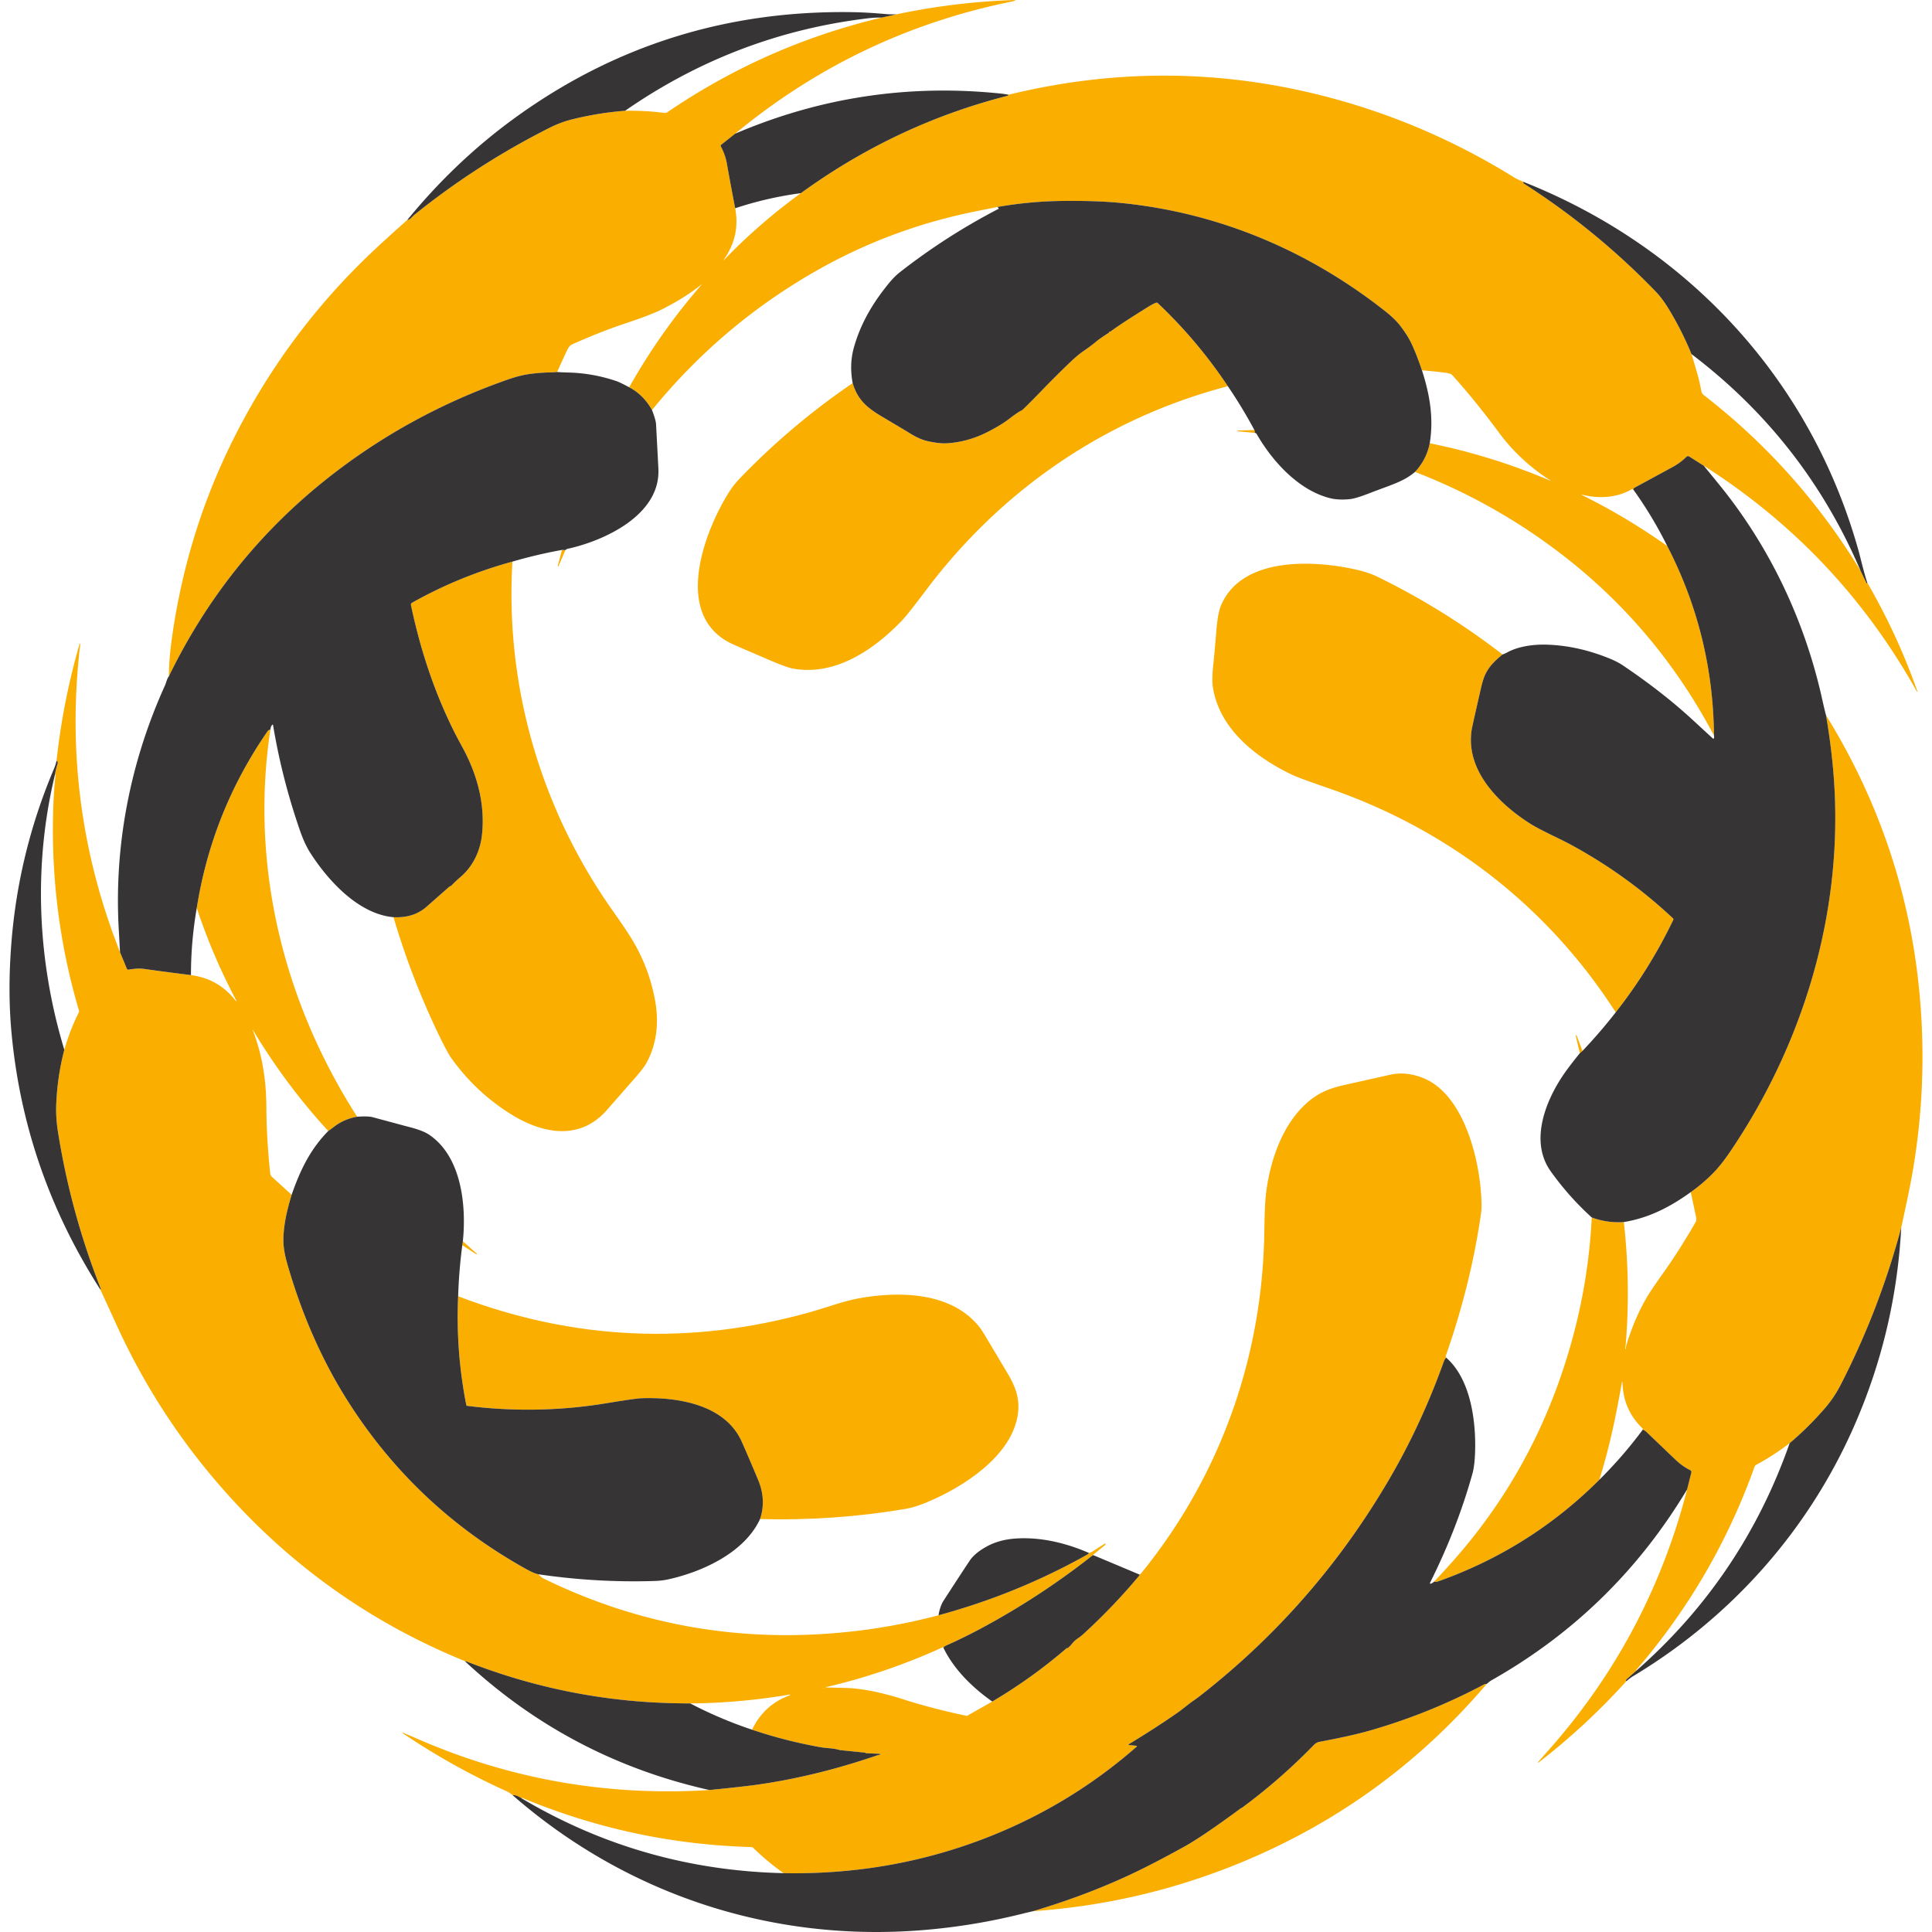
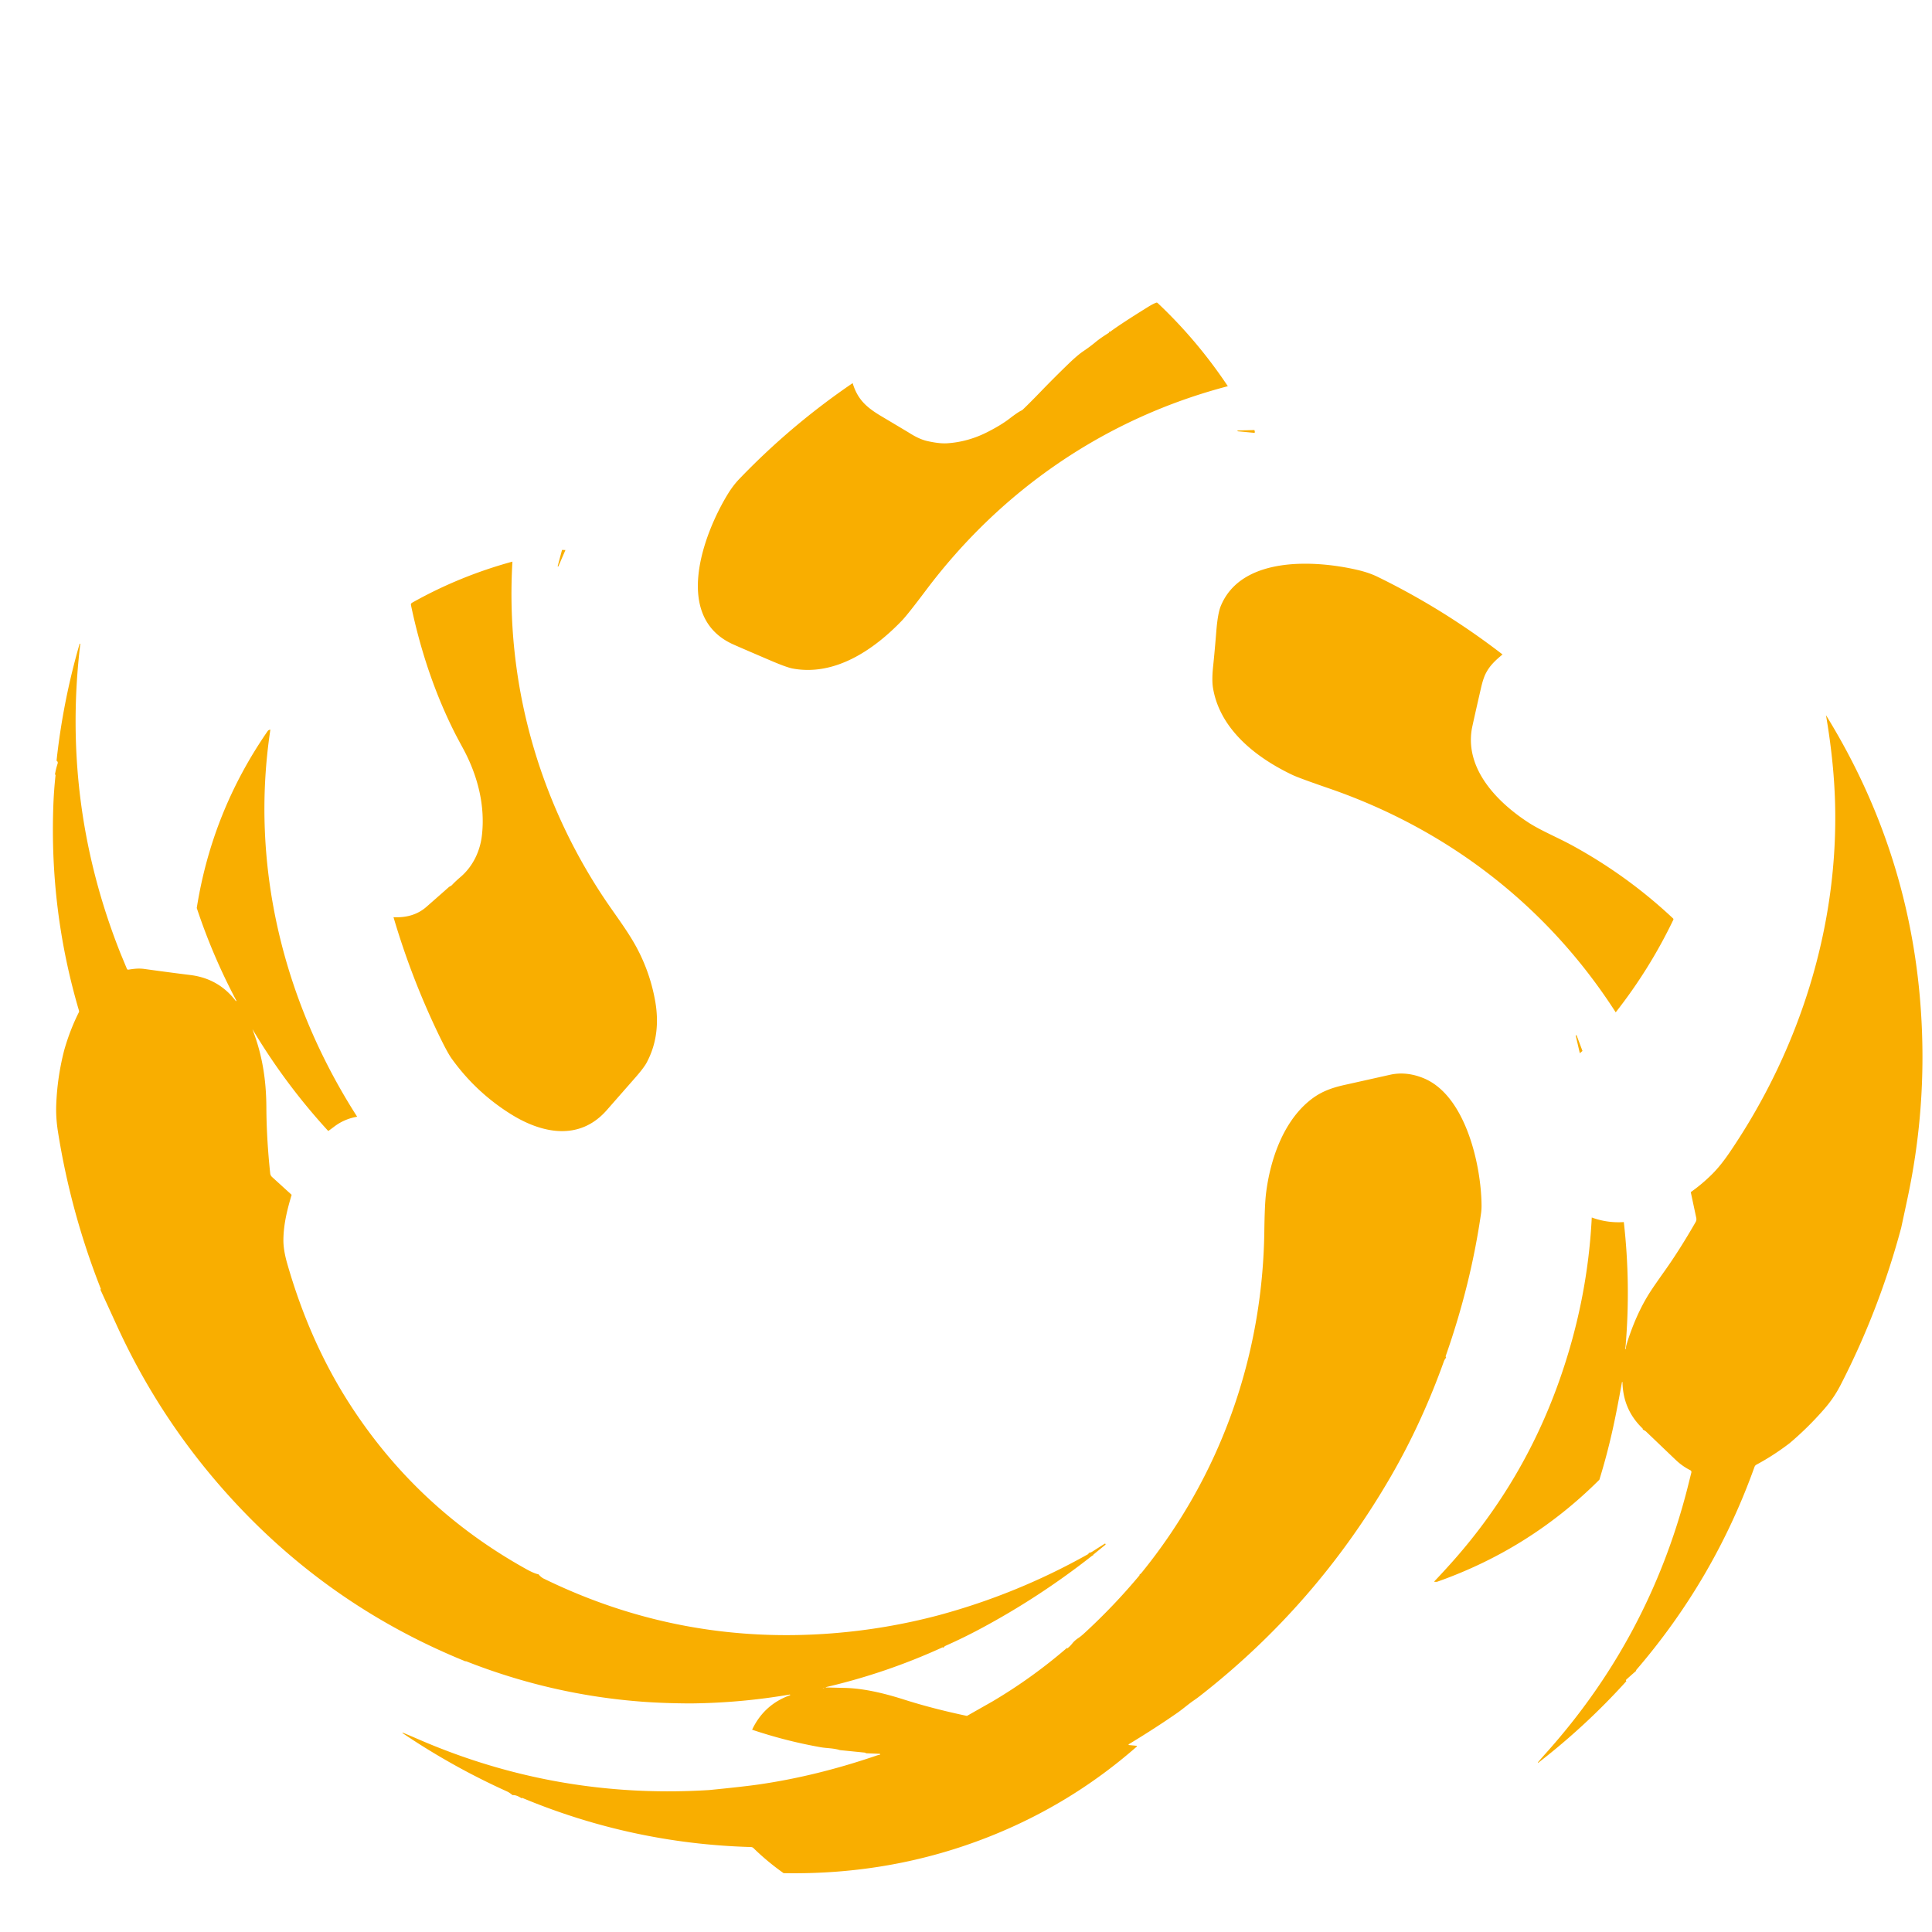
<svg xmlns="http://www.w3.org/2000/svg" xml:space="preserve" width="1138.018" height="1138.02" style="shape-rendering:geometricPrecision;text-rendering:geometricPrecision;image-rendering:optimizeQuality;fill-rule:evenodd;clip-rule:evenodd" viewBox="-32.035 0 6503.17 6503.17">
  <defs>
    <style>.b{stroke:#fcd780;stroke-width:0;stroke-miterlimit:22.926}.c{fill:none}.d,.a{fill:#373435;fill-rule:nonzero}.a{fill:#f9ae00}</style>
  </defs>
  <g id="Camada_x0020_1">
    <g id="_2391029201456">
-       <path d="m2442.45 450.07-47.14 37.37c-1.59 1.33-2.01 3.53-1.05 5.32 10.08 19.25 16.65 36.74 20.77 59.94 8.72 49.07 17.92 98.52 27.6 148.35M2663.77 650.19c212.42-154.14 443.56-263.19 693.39-327.15 3.43-.88 5.24-2.25 5.43-4.11M5095.96 612.19c-.92.84-.99 2.11-.23 3.83.37.84.96 1.51 1.71 1.98 162.03 103.79 309.9 224.9 443.62 363.35 14.74 15.32 29.31 34.82 43.71 58.52 29.94 49.22 55.53 99.87 76.75 151.95M6230.68 1921.26l19.89 41.37c.19.37.56.6.97.6.41 0 .79-.23.97-.6.19-.42.4-.94.63-1.54M5702.78 1567.53l-48.69-30.86c-3.17-1.95-7.19-1.47-9.75 1.13-12.13 12.2-26.16 22.82-42.08 31.85-7.81 4.42-52.29 28.59-133.43 72.52-.99.53-2.17 2.27-3.54 5.2M5579.92 1837.83c102.67 198.86 155.13 411.5 157.38 637.91M4730.98 1588.45c25.52-27.16 42.04-59.32 49.55-96.46M4754.24 1246.38c-12.15-36.08-23.89-66.08-35.2-90-8.68-18.36-21.32-38.35-37.89-59.95-11.96-15.51-28.92-31.91-50.86-49.2-258.47-203.72-558.93-330.64-886.37-363.78-62.8-6.34-129.32-7.66-194.01-7.14-75.51.57-150.37 7.37-224.58 20.4M2162.61 1380.16c-19.2-34.13-44.8-59.68-76.8-76.63M1843.17 1252.21c-8.3.76-16.53 1.22-24.69 1.37-24 .46-47.68 2.38-71.03 5.77-20.57 3.01-43.51 8.91-68.8 17.71-227.89 79.55-433.98 193.19-618.25 340.92-222.71 178.56-397.42 398.13-524.13 658.71M1338.7 740.59c4.23-.27 8.5-2.5 12.8-6.69 6.63-6.51 10.17-9.96 10.63-10.34 141.19-113.76 293.04-211.53 455.56-293.32 27.94-14.06 53.09-23.03 82.06-30 57.64-13.87 115.07-22.99 172.29-27.37M2935.38 59.26l50.46-11.03M4190.05 1456.96c2.17-.23 2.27-3.35.29-9.37M4100.9 1299.98c-68.42-102.63-147.13-195.93-236.12-279.89-1.52-1.4-3.6-1.81-5.45-1.11-7.07 2.65-16.06 7.34-26.95 14.09-60.95 37.83-103.58 65.77-127.89 83.83-.13.1-.29.15-.45.15-.19 0-.38-.08-.52-.21-.46-.38-.84-.76-1.15-1.14a.09.09 0 0 0-.06-.06c-.08-.05-.2.01-.26.12l-.03.06c-.38 2.48-1.33 4.19-2.86 5.14-18.82 11.81-33.14 21.83-42.97 30.06-12.23 10.21-26.23 20.65-42 31.31-13.03 8.8-29.87 23.18-50.52 43.14-31.54 30.44-62.04 60.93-91.49 91.49-26.67 27.62-47.24 48.27-61.72 61.94-1.45 1.32-2.9 2.27-4.46 2.96-7.58 3.44-21.18 12.7-40.8 27.78-17.87 13.79-41.83 28.4-71.89 43.83-44.27 22.74-90.13 35.62-137.6 38.63-17.41 1.11-39.77-1.45-67.09-7.66-18.13-4.15-38.54-13.51-61.2-28.06-2.29-1.45-33.31-19.96-93.09-55.55-50.92-30.29-80-57.2-96.29-111.26M1871.23 1851.49l-11.49-.46M1692.82 1890.4c-119.47 32.73-232.16 78.92-338.07 138.57a7.2 7.2 0 0 0-3.48 7.66c33.03 157.57 82.33 301.25 147.89 431.04 4.72 9.37 13.81 26.46 27.26 51.26 49.14 90.75 75.43 192.24 63.6 293.61-6.29 54.12-31.2 105.15-73.15 140.52-9.79 8.3-19.03 17.01-27.71 26.12-1.13 1.21-2.61 2.33-4.26 3.17-3.1 1.58-4.98 2.65-5.63 3.22-11.43 10.21-36.74 32.52-75.94 66.92-29.03 25.45-65.96 37.05-110.8 34.8M878.06 2455.96c-4.23.57-7.3 2.25-9.2 5.03-124.8 180.54-204.33 378.98-238.58 595.33M610.73 3282.22c-51.85-6.44-103.79-13.3-155.83-20.57-20.57-2.86-36.06-.68-54.69 2.23-2.23.32-4.34-.88-5.16-2.91l-23.07-55.72M6114.34 2407.28c17.6 102.67 27.75 199.91 30.46 291.72 12.34 418.53-118.75 832.66-354.18 1179.18-20.57 30.29-40.29 54.82-59.14 73.6-22.59 22.55-46.69 42.86-72.29 60.92M5433.8 4113.5c-36.88 2.51-72.84-2.61-107.89-15.37M5285.68 3545.2l8.92-7.72M5406.48 3407.54c76.15-96.99 140.79-200.81 193.89-311.44a4.054 4.054 0 0 0-.91-4.68c-101.68-95.55-214.47-177.24-338.36-245.09-49.43-27.09-106.8-50.63-147.95-77.32-103.78-67.37-213.38-178.29-191.27-313.84 1.3-7.89 11.68-54.33 31.14-139.32 4.8-20.92 10.04-37.03 15.71-48.34 13.77-27.37 32.69-44.46 56.74-64.57M1170.18 3758.92c-28.88 4.99-54.61 16.09-77.2 33.31a994.17 994.17 0 0 1-20.06 14.8M949.6 4021.78c-14.63 48.97-27.14 98.58-27.71 150.92-.27 22.78 3.96 49.41 12.69 79.89 49.56 173.49 118.52 329.42 206.86 467.79 151.05 236.62 350.2 423.63 597.45 561.05 18.59 10.32 32.48 16.21 41.66 17.66M3127.04 5437.03c176.39-47.66 343.97-116.1 502.76-205.32 1.08-.63 1.92-1.6 2.4-2.75l.74-1.88M3648.37 5234.79c-2.17.65-4.04 1.6-5.6 2.86-118.33 93.03-243.89 174.98-376.7 245.84a1782.02 1782.02 0 0 1-114.29 55.83c-4.72 2.1-7.35 4.74-7.89 7.94M3308.02 5727.38c88.84-52.46 172.5-112.52 250.98-180.18.05-.05.1-.09.16-.12.3-.17.65-.14.77.08.03.04.04.1.05.15.04.19-.02.68-.17 1.48v.02c0 .06.05.11.11.11.02 0 .04 0 .06-.02 6.13-4.49 11.98-10.25 17.54-17.26 5.22-6.59 11.87-12.53 19.94-17.83 5.79-3.77 12.7-9.37 20.74-16.8 66.14-60.8 127.7-125.36 184.69-193.66.43-.52.68-1.12.75-1.76.07-.77.07-1.29-.01-1.56M4835.72 4569.8c-3.58 4.19-6.17 8.55-7.77 13.09-49.3 137.53-108.65 266.31-178.06 386.36-167.24 289.08-381.57 535.56-642.99 739.45-6.48 5.07-13.7 10.32-21.66 15.77-18.11 12.46-35.31 27.77-53.43 40.4-48.84 34.06-103.58 69.45-164.23 106.18-.49.25-.79.76-.79 1.31 0 .8.63 1.45 1.42 1.48l25.26 2.57c.78.08 1.38.75 1.38 1.53 0 .44-.19.86-.52 1.15-147.05 129-311.99 229.8-494.82 302.41-218.83 86.9-450.13 128.1-693.91 123.61M1723.74 6053.16c-11.96-7.96-22.11-11.51-30.46-10.63M2355.87 6025.28c77.6-7.7 132.61-13.89 165.03-18.57 129.72-18.67 262.2-51.12 397.44-97.37 3.81-1.3 7.35-2.19 10.63-2.68a1.67 1.67 0 0 0 1.55-1.66c0-.92-.74-1.66-1.66-1.66h-.11l-44.97-1.83c-.79-.05-1.52-.35-2.07-.87-.03.01-.48-.33-1.36-1.02a.608.608 0 0 0-.34-.17l-83.89-8.4c-.55-.09-1.28-.23-2-.44-21.2-6.52-43.66-5.84-63.54-9.33-78.25-13.87-155.26-33.54-231.04-59.03M2291.3 5733.78c-57.91-.23-111.24-2.13-160.01-5.71-204.01-15.12-402.07-60.5-594.19-136.12-.53-.16-1.76-.22-3.3-.1-.7.03-1.2-.21-1.5-.7M305.7 4340.65c.27-.34.67-.61 1.2-.8.48-.16.74-.66.59-1.11 0-.01-.01-.02-.01-.03-67.47-171.13-115.61-347.47-144.41-529-4.99-31.5-6.95-61.64-5.89-90.4 2.36-63.13 11.45-125.03 27.26-185.72M152.6 2608.82a264.27 264.27 0 0 1 9.2-38.29c1.41-4.27.23-7.58-3.54-9.94M6367.54 4132.3c-49.22 183.89-116.82 359.61-202.81 527.16-16.8 32.8-34.23 58.06-57.2 84.35-36.04 41.3-74.52 79.24-115.43 113.83M5475.92 5623.61c-11.13 9.68-22.23 19.51-33.31 29.49-1.94 1.71-2.06 3.68-.34 5.89M5646.89 5013.3l14.23-56.74c.82-3-.62-6.25-3.45-7.67-17.39-8.71-33.42-19.97-48.09-33.76-5.11-4.8-38.71-36.92-100.8-96.35-1.87-1.79-5.51-4.08-10.92-6.86M5351.51 4980.84c-155.47 155.21-337.17 269.55-545.1 343.04-2.25.8-6.06.84-11.43.11M4972.42 5668.06c-3.89 0-7.18.72-9.89 2.17-120.58 64.15-246.66 115.28-378.24 153.38-56.86 16.51-119.78 28.97-174.98 39.49-7.26 1.46-13.54 4.94-18.35 10.01-75.7 77.86-156.59 148.56-242.69 212.11-.27.23-.73.36-1.37.4-.51.05-.97.23-1.34.53-86.81 63.91-149.72 106.69-188.73 128.33-72.42 40.19-134.84 72.5-187.26 96.92-99.62 46.44-207.74 87.03-324.35 121.78M1525.96 4178.13l-1.88 13.14M1510.13 4363.28c-5.52 123.13 3.58 245.06 27.31 365.78.38 1.7 1.75 2.95 3.41 3.14 157.16 19.54 312.71 16.67 466.66-8.63 66.29-10.9 106.1-16.59 119.43-17.09 121.32-4.23 281.55 20.51 337.73 146.23 14.59 32.61 32.9 75.3 54.92 128.06 18.93 45.26 21.14 89.39 6.63 132.4" class="b c" vector-effect="non-scaling-stroke" />
+       <path d="m2442.45 450.07-47.14 37.37c-1.59 1.33-2.01 3.53-1.05 5.32 10.08 19.25 16.65 36.74 20.77 59.94 8.72 49.07 17.92 98.52 27.6 148.35M2663.77 650.19c212.42-154.14 443.56-263.19 693.39-327.15 3.43-.88 5.24-2.25 5.43-4.11M5095.96 612.19c-.92.84-.99 2.11-.23 3.83.37.84.96 1.51 1.71 1.98 162.03 103.79 309.9 224.9 443.62 363.35 14.74 15.32 29.31 34.82 43.71 58.52 29.94 49.22 55.53 99.87 76.75 151.95M6230.68 1921.26l19.89 41.37c.19.37.56.6.97.6.41 0 .79-.23.97-.6.19-.42.4-.94.63-1.54M5702.78 1567.53l-48.69-30.86c-3.17-1.95-7.19-1.47-9.75 1.13-12.13 12.2-26.16 22.82-42.08 31.85-7.81 4.42-52.29 28.59-133.43 72.52-.99.53-2.17 2.27-3.54 5.2M5579.92 1837.83c102.67 198.86 155.13 411.5 157.38 637.91M4730.98 1588.45c25.52-27.16 42.04-59.32 49.55-96.46M4754.24 1246.38c-12.15-36.08-23.89-66.08-35.2-90-8.68-18.36-21.32-38.35-37.89-59.95-11.96-15.51-28.92-31.91-50.86-49.2-258.47-203.72-558.93-330.64-886.37-363.78-62.8-6.34-129.32-7.66-194.01-7.14-75.51.57-150.37 7.37-224.58 20.4M2162.61 1380.16c-19.2-34.13-44.8-59.68-76.8-76.63M1843.17 1252.21c-8.3.76-16.53 1.22-24.69 1.37-24 .46-47.68 2.38-71.03 5.77-20.57 3.01-43.51 8.91-68.8 17.71-227.89 79.55-433.98 193.19-618.25 340.92-222.71 178.56-397.42 398.13-524.13 658.71M1338.7 740.59c4.23-.27 8.5-2.5 12.8-6.69 6.63-6.51 10.17-9.96 10.63-10.34 141.19-113.76 293.04-211.53 455.56-293.32 27.94-14.06 53.09-23.03 82.06-30 57.64-13.87 115.07-22.99 172.29-27.37M2935.38 59.26l50.46-11.03M4190.05 1456.96c2.17-.23 2.27-3.35.29-9.37M4100.9 1299.98c-68.42-102.63-147.13-195.93-236.12-279.89-1.52-1.4-3.6-1.81-5.45-1.11-7.07 2.65-16.06 7.34-26.95 14.09-60.95 37.83-103.58 65.77-127.89 83.83-.13.1-.29.15-.45.15-.19 0-.38-.08-.52-.21-.46-.38-.84-.76-1.15-1.14a.09.09 0 0 0-.06-.06c-.08-.05-.2.01-.26.12l-.03.06c-.38 2.48-1.33 4.19-2.86 5.14-18.82 11.81-33.14 21.83-42.97 30.06-12.23 10.21-26.23 20.65-42 31.31-13.03 8.8-29.87 23.18-50.52 43.14-31.54 30.44-62.04 60.93-91.49 91.49-26.67 27.62-47.24 48.27-61.72 61.94-1.45 1.32-2.9 2.27-4.46 2.96-7.58 3.44-21.18 12.7-40.8 27.78-17.87 13.79-41.83 28.4-71.89 43.83-44.27 22.74-90.13 35.62-137.6 38.63-17.41 1.11-39.77-1.45-67.09-7.66-18.13-4.15-38.54-13.51-61.2-28.06-2.29-1.45-33.31-19.96-93.09-55.55-50.92-30.29-80-57.2-96.29-111.26M1871.23 1851.49l-11.49-.46M1692.82 1890.4c-119.47 32.73-232.16 78.92-338.07 138.57a7.2 7.2 0 0 0-3.48 7.66c33.03 157.57 82.33 301.25 147.89 431.04 4.72 9.37 13.81 26.46 27.26 51.26 49.14 90.75 75.43 192.24 63.6 293.61-6.29 54.12-31.2 105.15-73.15 140.52-9.79 8.3-19.03 17.01-27.71 26.12-1.13 1.21-2.61 2.33-4.26 3.17-3.1 1.58-4.98 2.65-5.63 3.22-11.43 10.21-36.74 32.52-75.94 66.92-29.03 25.45-65.96 37.05-110.8 34.8M878.06 2455.96c-4.23.57-7.3 2.25-9.2 5.03-124.8 180.54-204.33 378.98-238.58 595.33M610.73 3282.22c-51.85-6.44-103.79-13.3-155.83-20.57-20.57-2.86-36.06-.68-54.69 2.23-2.23.32-4.34-.88-5.16-2.91l-23.07-55.72M6114.34 2407.28c17.6 102.67 27.75 199.91 30.46 291.72 12.34 418.53-118.75 832.66-354.18 1179.18-20.57 30.29-40.29 54.82-59.14 73.6-22.59 22.55-46.69 42.86-72.29 60.92M5433.8 4113.5c-36.88 2.51-72.84-2.61-107.89-15.37M5285.68 3545.2l8.92-7.72M5406.48 3407.54c76.15-96.99 140.79-200.81 193.89-311.44a4.054 4.054 0 0 0-.91-4.68c-101.68-95.55-214.47-177.24-338.36-245.09-49.43-27.09-106.8-50.63-147.95-77.32-103.78-67.37-213.38-178.29-191.27-313.84 1.3-7.89 11.68-54.33 31.14-139.32 4.8-20.92 10.04-37.03 15.71-48.34 13.77-27.37 32.69-44.46 56.74-64.57M1170.18 3758.92c-28.88 4.99-54.61 16.09-77.2 33.31a994.17 994.17 0 0 1-20.06 14.8M949.6 4021.78c-14.63 48.97-27.14 98.58-27.71 150.92-.27 22.78 3.96 49.41 12.69 79.89 49.56 173.49 118.52 329.42 206.86 467.79 151.05 236.62 350.2 423.63 597.45 561.05 18.59 10.32 32.48 16.21 41.66 17.66M3127.04 5437.03c176.39-47.66 343.97-116.1 502.76-205.32 1.08-.63 1.92-1.6 2.4-2.75l.74-1.88M3648.37 5234.79c-2.17.65-4.04 1.6-5.6 2.86-118.33 93.03-243.89 174.98-376.7 245.84a1782.02 1782.02 0 0 1-114.29 55.83c-4.72 2.1-7.35 4.74-7.89 7.94M3308.02 5727.38c88.84-52.46 172.5-112.52 250.98-180.18.05-.05.1-.09.16-.12.3-.17.65-.14.77.08.03.04.04.1.05.15.04.19-.02.68-.17 1.48v.02c0 .06.05.11.11.11.02 0 .04 0 .06-.02 6.13-4.49 11.98-10.25 17.54-17.26 5.22-6.59 11.87-12.53 19.94-17.83 5.79-3.77 12.7-9.37 20.74-16.8 66.14-60.8 127.7-125.36 184.69-193.66.43-.52.68-1.12.75-1.76.07-.77.07-1.29-.01-1.56M4835.72 4569.8c-3.58 4.19-6.17 8.55-7.77 13.09-49.3 137.53-108.65 266.31-178.06 386.36-167.24 289.08-381.57 535.56-642.99 739.45-6.48 5.07-13.7 10.32-21.66 15.77-18.11 12.46-35.31 27.77-53.43 40.4-48.84 34.06-103.58 69.45-164.23 106.18-.49.25-.79.76-.79 1.31 0 .8.63 1.45 1.42 1.48l25.26 2.57c.78.08 1.38.75 1.38 1.53 0 .44-.19.86-.52 1.15-147.05 129-311.99 229.8-494.82 302.41-218.83 86.9-450.13 128.1-693.91 123.61M1723.74 6053.16c-11.96-7.96-22.11-11.51-30.46-10.63M2355.87 6025.28c77.6-7.7 132.61-13.89 165.03-18.57 129.72-18.67 262.2-51.12 397.44-97.37 3.81-1.3 7.35-2.19 10.63-2.68a1.67 1.67 0 0 0 1.55-1.66c0-.92-.74-1.66-1.66-1.66h-.11l-44.97-1.83c-.79-.05-1.52-.35-2.07-.87-.03.01-.48-.33-1.36-1.02a.608.608 0 0 0-.34-.17l-83.89-8.4c-.55-.09-1.28-.23-2-.44-21.2-6.52-43.66-5.84-63.54-9.33-78.25-13.87-155.26-33.54-231.04-59.03M2291.3 5733.78c-57.91-.23-111.24-2.13-160.01-5.71-204.01-15.12-402.07-60.5-594.19-136.12-.53-.16-1.76-.22-3.3-.1-.7.03-1.2-.21-1.5-.7M305.7 4340.65c.27-.34.67-.61 1.2-.8.48-.16.74-.66.59-1.11 0-.01-.01-.02-.01-.03-67.47-171.13-115.61-347.47-144.41-529-4.99-31.5-6.95-61.64-5.89-90.4 2.36-63.13 11.45-125.03 27.26-185.72M152.6 2608.82a264.27 264.27 0 0 1 9.2-38.29c1.41-4.27.23-7.58-3.54-9.94M6367.54 4132.3c-49.22 183.89-116.82 359.61-202.81 527.16-16.8 32.8-34.23 58.06-57.2 84.35-36.04 41.3-74.52 79.24-115.43 113.83M5475.92 5623.61c-11.13 9.68-22.23 19.51-33.31 29.49-1.94 1.71-2.06 3.68-.34 5.89M5646.89 5013.3l14.23-56.74c.82-3-.62-6.25-3.45-7.67-17.39-8.71-33.42-19.97-48.09-33.76-5.11-4.8-38.71-36.92-100.8-96.35-1.87-1.79-5.51-4.08-10.92-6.86M5351.51 4980.84c-155.47 155.21-337.17 269.55-545.1 343.04-2.25.8-6.06.84-11.43.11M4972.42 5668.06c-3.89 0-7.18.72-9.89 2.17-120.58 64.15-246.66 115.28-378.24 153.38-56.86 16.51-119.78 28.97-174.98 39.49-7.26 1.46-13.54 4.94-18.35 10.01-75.7 77.86-156.59 148.56-242.69 212.11-.27.23-.73.36-1.37.4-.51.05-.97.23-1.34.53-86.81 63.91-149.72 106.69-188.73 128.33-72.42 40.19-134.84 72.5-187.26 96.92-99.62 46.44-207.74 87.03-324.35 121.78M1525.96 4178.13l-1.88 13.14M1510.13 4363.28" class="b c" vector-effect="non-scaling-stroke" />
    </g>
-     <path d="m2442.45 450.07-47.14 37.37c-1.59 1.33-2.01 3.53-1.05 5.32 10.08 19.25 16.65 36.74 20.77 59.94 8.72 49.07 17.92 98.52 27.6 148.35 11.81 62.78-1.12 120.67-38.8 173.66-.02.03-.04.08-.06.12-.09.24-.02.48.16.55.04.02.08.02.13.02.34.04.57-.02.69-.17 79.47-82.44 165.82-157.45 259.04-225.04 212.42-154.14 443.56-263.19 693.39-327.15 3.43-.88 5.24-2.25 5.43-4.11 373.5-91.51 744.63-85.39 1113.41 18.34 207.36 58.33 403.86 145.17 589.5 260.52 4.88 3.05 15.03 7.85 30.46 14.4-.92.84-.99 2.11-.23 3.83.37.84.96 1.51 1.71 1.98 162.03 103.79 309.9 224.9 443.62 363.35 14.74 15.32 29.31 34.82 43.71 58.52 29.94 49.22 55.53 99.87 76.75 151.95 12.86 42.4 25.71 81.89 33.14 124.69.91 5.25 3.72 9.92 7.89 13.13 211.39 163.48 387.44 360.69 528.13 591.63l19.89 41.37c.19.37.56.6.97.6.41 0 .79-.23.97-.6.19-.42.4-.94.63-1.54 67.77 116.88 124.1 239.02 168.98 366.41.04.1.06.2.06.3 0 .34-.2.65-.51.78h-.06c-.37.2-.84.05-1.08-.33-175.13-314.11-414.38-567.68-717.74-760.72l-48.69-30.86c-3.17-1.95-7.19-1.47-9.75 1.13-12.13 12.2-26.16 22.82-42.08 31.85-7.81 4.42-52.29 28.59-133.43 72.52-.99.53-2.17 2.27-3.54 5.2-2.71-.69-4.86-.57-6.46.34-50.4 28.8-111.32 31.2-167.21 16.97h-.02a.512.512 0 0 0-.32.91c100.31 49.6 196.52 107.02 288.63 172.24 102.67 198.86 155.13 411.5 157.38 637.91-125.6-237.3-291.95-437.04-499.04-599.22-154.48-120.99-323.57-217.02-507.27-288.07 25.52-27.16 42.04-59.32 49.55-96.46 139.81 28.27 275.28 70.36 406.41 126.29.16.03.3.05.41.05.03.01.09-.01.16-.05.07-.03.11-.09.11-.16a.21.21 0 0 0-.05-.13c-69.18-44.61-126.69-97.89-172.52-159.83-52.99-71.62-105.68-136.59-158.06-194.92-3.77-4.19-11.83-7.09-24.17-8.69-25.94-3.28-52.14-6-78.57-8.17-12.15-36.08-23.89-66.08-35.2-90-8.68-18.36-21.32-38.35-37.89-59.95-11.96-15.51-28.92-31.91-50.86-49.2-258.47-203.72-558.93-330.64-886.37-363.78-62.8-6.34-129.32-7.66-194.01-7.14-75.51.57-150.37 7.37-224.58 20.4-29.22 5.71-58.48 11.62-87.77 17.71-189.03 39.31-367.04 107.3-534.02 203.95-207.82 120.27-388.13 274.2-540.93 461.78-19.2-34.13-44.8-59.68-76.8-76.63 69.53-123.39 150.69-238.48 243.49-345.27a.299.299 0 0 0-.19-.53c-.07 0-.14.03-.2.08-38.67 30.9-83.89 59.14-135.66 84.75-24.38 12.08-65.76 27.85-124.12 47.31-53.03 17.64-111.66 40.82-175.89 69.55-6.21 2.78-11.83 9.54-16.86 20.29a4460.093 4460.093 0 0 0-33.2 72.52c-8.3.76-16.53 1.22-24.69 1.37-24 .46-47.68 2.38-71.03 5.77-20.57 3.01-43.51 8.91-68.8 17.71-227.89 79.55-433.98 193.19-618.25 340.92-222.71 178.56-397.42 398.13-524.13 658.71.27-38.74 3.79-82.29 10.57-130.63 31.89-226.9 96.56-440.97 194.01-642.19 119.81-247.51 279.46-465.86 478.93-655.05 31.01-29.37 70.65-65.45 118.92-108.23 4.23-.27 8.5-2.5 12.8-6.69 6.63-6.51 10.17-9.96 10.63-10.34 141.19-113.76 293.04-211.53 455.56-293.32 27.94-14.06 53.09-23.03 82.06-30 57.64-13.87 115.07-22.99 172.29-27.37 46.63-.8 90.5 1.62 131.6 7.26 3.57.53 7.45-.33 10.68-2.46 220.77-150.52 461.13-256.66 721.06-318.41l50.46-11.03C3117.13 20.4 3250.18 4.32 3385.05.02c.35.04.6.33.6.68 0 .23-.12.45-.32.58-3.77 1.79-7.79 3.12-12.06 4-347.63 70.59-657.89 218.86-930.77 444.81z" class="a" />
    <path d="M4100.9 1299.98c-411.44 107.78-761.85 348.41-1016.26 687.05-40.8 54.29-67.68 88.19-80.63 101.72-94.69 98.63-225.61 187.95-367.73 161.55-13.6-2.51-38.31-11.43-74.12-26.74-77.79-33.3-121.28-52.12-130.46-56.46-197.61-93.26-96.92-367.15-15.37-501.67 12.53-20.69 25.83-38.34 39.89-52.97 115.66-120.58 242.94-228.2 381.84-322.87 16.29 54.06 45.37 80.97 96.29 111.26 59.77 35.58 90.8 54.1 93.09 55.55 22.67 14.55 43.07 23.9 61.2 28.06 27.31 6.21 49.68 8.76 67.09 7.66 47.47-3.01 93.34-15.89 137.6-38.63 30.06-15.43 54.02-30.04 71.89-43.83 19.62-15.09 33.3-24.38 41.03-27.89 1.33-.59 2.78-1.53 4.05-2.69 14.6-13.79 35.23-34.49 61.9-62.11 29.45-30.55 59.95-61.05 91.49-91.49 20.65-19.96 37.49-34.35 50.52-43.14 15.77-10.67 29.77-21.11 42-31.31 9.83-8.23 24.15-18.25 42.97-30.06 1.52-.95 2.48-2.67 2.86-5.14l.03-.06c.06-.11.18-.16.26-.12.03.02.05.04.06.06.3.38.68.76 1.14 1.14.14.14.33.21.52.21.16 0 .32-.05.45-.15 24.3-18.06 66.93-46 127.89-83.83 10.9-6.74 19.9-11.45 27.03-14.12 1.77-.67 3.85-.26 5.32 1.09 89.03 84 167.76 177.32 236.18 279.95zM4190.33 1447.59c1.98 6.02 1.89 9.14-.29 9.37l-55.55-5.26c-.7-.06-1.23-.64-1.2-1.31v-.06c.04-.71.6-1.26 1.27-1.26l55.76-1.49zM1871.23 1851.49l-23.66 54.69c-.2.46-.65.75-1.15.75-.13 0-.27-.02-.39-.06l-.06-.06c-.59-.19-.9-.83-.74-1.44l14.51-54.34 11.49.46zM1692.82 1890.4c-23.89 401.84 85.37 797.11 307.44 1131.24 33.14 49.89 71.72 100 101.32 151.15 35.2 60.84 59.05 126.04 71.55 195.61 13.09 72.92 6.17 143.72-28.57 208.58-6.78 12.69-21.72 31.98-44.8 57.89-1.52 1.71-31.3 35.66-89.32 101.83-91.32 104.18-216.98 79.49-322.3 13.89-79.09-49.3-145.85-111.95-200.29-187.95-9.83-13.71-25.03-42.06-45.6-85.03-60.19-125.68-110.1-255.78-149.72-390.3 44.84 2.25 81.77-9.35 110.8-34.8 39.2-34.4 64.52-56.71 75.94-66.92.65-.57 2.48-1.62 5.49-3.14 1.79-.93 3.27-2.05 4.51-3.39 8.62-9.02 17.82-17.68 27.61-25.99 41.95-35.37 66.86-86.4 73.15-140.52 11.83-101.37-14.46-202.86-63.6-293.61-13.45-24.8-22.54-41.89-27.26-51.26-65.56-129.8-114.86-273.48-147.89-431.04a7.2 7.2 0 0 1 3.48-7.66c105.91-59.66 218.6-105.85 338.07-138.57zM5025.5 2202.93c-24.06 20.11-42.97 37.2-56.74 64.57-5.68 11.32-10.91 27.43-15.71 48.34-19.47 84.99-29.85 131.43-31.14 139.32-22.11 135.55 87.49 246.46 191.27 313.84 41.14 26.69 98.52 50.23 147.95 77.32 123.89 67.85 236.68 149.55 338.35 245.09.83.76 1.3 1.84 1.3 2.97 0 .59-.13 1.18-.38 1.71-53.11 110.63-117.74 214.45-193.9 311.44-229.66-357.61-564.87-615.68-965.17-753.8-66.97-23.09-107.85-38.13-122.63-45.14-122.18-57.94-245.04-153.6-267.84-293.61-2.86-17.56-2.68-41.52.51-71.89 3.47-32.99 7.05-72.48 10.74-118.46 3.24-40.15 8.31-68.56 15.2-85.2 70.06-168.92 318.35-154.12 460.19-120.97 25.71 6.02 48.23 13.73 67.55 23.14 148.61 72.61 288.77 159.72 420.47 261.32z" class="a" />
    <path d="m371.98 3205.24 23.09 55.77c.8 1.97 2.91 3.17 5.09 2.86 18.68-2.92 34.16-5.09 54.74-2.23 52.04 7.28 103.98 14.13 155.83 20.57 62.63 8.27 112.94 37.3 150.92 87.09a1.075 1.075 0 0 0 1.48.22c.48-.32.65-.94.4-1.43-53.15-100.15-97.57-204.08-133.26-311.78 34.25-216.35 113.78-414.79 238.58-595.33 1.9-2.78 4.97-4.46 9.2-5.03-69.26 457.56 43.94 915.97 292.12 1302.96-28.88 4.99-54.61 16.09-77.2 33.31a994.17 994.17 0 0 1-20.06 14.8c-96.42-105.07-181.2-218.86-254.35-341.38a.227.227 0 0 0-.2-.12c-.13 0-.23.1-.23.23 0 .04.01.08.03.11 32 82.75 45.83 166.18 46.4 260.7.38 71.39 4.69 145.72 12.92 222.98.51 4.76 2.74 9.09 6.25 12.24l65.87 59.99c-14.63 48.97-27.14 98.58-27.71 150.92-.27 22.78 3.96 49.41 12.69 79.89 49.56 173.49 118.52 329.42 206.86 467.79 151.05 236.62 350.2 423.63 597.45 561.05 18.59 10.32 32.48 16.21 41.66 17.66 5.75 6.78 11.39 11.52 16.92 14.23 306.79 150.06 631.41 211.51 973.86 184.35 120.69-9.56 239.26-29.77 355.73-60.63 176.39-47.66 343.97-116.1 502.76-205.32 1.08-.63 1.92-1.6 2.4-2.75l.74-1.88c4.19-.57 8.17-2.06 11.94-4.46 27.89-17.87 41.96-26.78 42.23-26.74 1.24.04 2.22 1.05 2.22 2.28 0 .69-.31 1.34-.84 1.77l-40.75 33.32c-.03 0-.05.02-.05.05 0 .03.03.06.06.06.23.76.44 1.24.63 1.43-2.17.65-4.04 1.6-5.6 2.86-118.33 93.03-243.89 174.98-376.7 245.84a1782.02 1782.02 0 0 1-114.29 55.83c-4.72 2.1-7.35 4.74-7.89 7.94-1.14-2.02-2.46-2.68-3.94-2-126.29 57.68-256.96 102.25-392.01 133.72a.516.516 0 0 0 .06 1.03h.06c20.42.53 41.64 1.05 63.66 1.54 60.52 1.43 127.89 16.46 200.06 39.49 63.39 20.19 133.32 38.36 209.78 54.52.7.15 1.48.03 2.14-.33l84.32-47.84c88.84-52.46 172.5-112.52 250.98-180.18.05-.05.1-.09.16-.12.3-.17.65-.14.77.08.03.04.04.1.05.15.04.19-.02.68-.17 1.48v.02c0 .06.05.11.11.11.02 0 .04 0 .06-.02 6.13-4.49 11.98-10.25 17.54-17.26 5.22-6.59 11.87-12.53 19.94-17.83 5.79-3.77 12.7-9.37 20.74-16.8 66.14-60.8 127.7-125.36 184.69-193.66.43-.52.68-1.12.75-1.76.07-.77.07-1.29-.01-1.56 2.86-1.9 4.94-3.66 6.23-5.26 265.89-326.81 408.24-728.31 413.84-1150.55.8-60.04 2.7-102.38 5.71-127.03 13.77-112.52 56.92-238.92 145.55-311.61 34.92-28.69 70.4-43.2 122.06-54.4 9.87-2.17 59.83-13.33 149.89-33.49 36.12-8.08 73.41-4.36 111.89 11.14 143.03 57.72 194.92 294.53 196.06 427.39.08 10.21-.46 19.35-1.6 27.43-22.82 159.32-62.38 319.27-118.69 479.84-.72 2.1-.34 4.19 1.14 6.29-3.58 4.19-6.17 8.55-7.77 13.09-49.3 137.53-108.65 266.31-178.06 386.36-167.24 289.08-381.57 535.56-642.99 739.45-6.48 5.07-13.7 10.32-21.66 15.77-18.11 12.46-35.31 27.77-53.43 40.4-48.84 34.06-103.58 69.45-164.23 106.18-.49.25-.79.76-.79 1.31 0 .8.63 1.45 1.42 1.48l25.26 2.57c.78.08 1.38.75 1.38 1.53 0 .44-.19.86-.52 1.15-147.05 129-311.99 229.8-494.82 302.41-218.83 86.9-450.13 128.1-693.91 123.61-37.07-26.29-70.82-54.36-101.26-84.23-2.27-2.25-5.39-3.59-8.7-3.71-266.63-7.54-523.25-62.69-769.84-165.44-.17-.04-.32-.06-.48-.06-.67.11-1.2.61-1.58 1.49-11.96-7.96-22.11-11.51-30.46-10.63-7.32-6.02-13.56-10.19-18.74-12.51-122.06-55.09-239.21-120.5-351.44-196.23a.87.87 0 0 1-.47-.77c0-.48.39-.87.87-.87.14 0 .28.03.4.1 16.49 6.78 33.11 13.81 49.83 21.09 312.54 136.12 639.92 193.43 982.14 171.95 77.6-7.7 132.61-13.89 165.03-18.57 129.72-18.67 262.2-51.12 397.44-97.37 3.81-1.3 7.35-2.19 10.63-2.68a1.67 1.67 0 0 0 1.55-1.66c0-.92-.74-1.66-1.66-1.66h-.11l-44.97-1.83c-.79-.05-1.52-.35-2.07-.87-.03.01-.48-.33-1.36-1.02a.608.608 0 0 0-.34-.17l-83.89-8.4c-.55-.09-1.28-.23-2-.44-21.2-6.52-43.66-5.84-63.54-9.33-78.25-13.87-155.26-33.54-231.04-59.03 26.74-56.5 69.39-95.22 127.95-116.18.28-.11.42-.45.34-.81-.11-.33-.46-.81-1.03-1.42a.138.138 0 0 0-.11-.06c-110.78 18.97-222.58 28.98-335.38 30-57.91-.23-111.24-2.13-160.01-5.71-204.01-15.12-402.07-60.5-594.19-136.12-.53-.16-1.76-.22-3.3-.1-.7.03-1.2-.21-1.5-.7-315.82-128.57-586.78-321.04-812.88-577.39-146.79-166.41-266.28-350.58-358.47-552.53-18.48-40.46-36.9-80.65-55.26-120.58.27-.34.67-.61 1.2-.8.48-.16.74-.66.59-1.11 0-.01-.01-.02-.01-.03-67.47-171.13-115.61-347.47-144.41-529-4.99-31.5-6.95-61.64-5.89-90.4 2.36-63.13 11.45-125.03 27.26-185.72 12.84-44.8 29.09-86.74 48.74-125.83.94-1.86 1.15-4.08.54-6.14-66.19-224.25-94.93-454.65-86.2-691.19 1.26-34.25 3.81-68.82 7.66-103.72 0-.02.01-.04.01-.06a.29.29 0 0 0-.29-.29c-.14 0-.26.1-.29.24-.3.99-.97 1.73-2 2.23a264.27 264.27 0 0 1 9.2-38.29c1.41-4.27.23-7.58-3.54-9.94 14.44-133.34 40.29-264.39 77.55-393.15.17-.59.75-.94 1.32-.8h.05c.58.13.98.67.92 1.25-42.75 357.85 1.88 703.63 133.89 1037.36zm2370.07 2477.22v.03c-.01-.19-1.03-.31-2.3-.26-1.26.05-2.28.23-2.27.42.01.19 1.03.31 2.29.26 1.26-.04 2.28-.23 2.27-.42v-.03zM6367.54 4132.3c-49.22 183.89-116.82 359.61-202.81 527.16-16.8 32.8-34.23 58.06-57.2 84.35-36.04 41.3-74.52 79.24-115.43 113.83-36.54 27.92-73.83 52.08-111.89 72.46-2.92 1.5-5.28 4.14-6.46 7.32-90.44 252.73-223.49 481.05-399.16 684.98-.02.01-.03.02-.04.04-.08.1-.04.26.09.35 0 0 .01 0 .01.01.42.27.83.53 1.25.8-11.13 9.68-22.23 19.51-33.31 29.49-1.94 1.71-2.06 3.68-.34 5.89-90.48 100.12-189.15 191.53-296.01 274.24-.18.17-.43.27-.68.27-.55 0-.99-.44-.99-.99 0-.27.11-.53.3-.71 9.37-10.97 19.03-22 28.97-33.09 229.23-256.24 386.91-551.37 473.04-885.4l14.23-56.74c.82-3-.62-6.25-3.45-7.67-17.39-8.71-33.42-19.97-48.09-33.76-5.11-4.8-38.71-36.92-100.8-96.35-1.87-1.79-5.51-4.08-10.92-6.86-.19-2.06-.61-3.39-1.26-4-43.66-42.13-66.08-93.87-67.26-155.21 0-.03.01-.06.01-.09a.918.918 0 0 0-1.83-.09c-20.63 114.06-38.86 207.61-76.01 328.3-155.47 155.21-337.17 269.55-545.1 343.04-2.25.8-6.06.84-11.43.11 22.78-23.96 45.09-48.29 66.91-72.97 154.18-174.71 270.9-371.74 350.18-591.1 66.4-183.74 104.35-371 113.83-561.79 35.05 12.76 71.01 17.89 107.89 15.37 15.85 139.66 17.77 279.61 5.77 419.84 0 .15-.19 1.1-.57 2.86-.42 1.98-.57 3.41-.46 4.29.05.23.17.41.34.49.46.21 1.14-.29 1.53-1.11.15-.32.24-.66.25-.96.03-4.12 1.19-9.84 3.48-17.16 21.56-68.84 48.82-128.27 81.77-178.29 8.61-13.11 24.19-35.56 46.74-67.37 33.18-46.82 67.45-100.97 102.8-162.46a19.863 19.863 0 0 0 2.23-14.11l-18.52-86.8c25.6-18.06 49.7-38.36 72.29-60.92 18.86-18.78 38.57-43.31 59.14-73.6 235.44-346.52 366.53-760.65 354.18-1179.18-2.7-91.81-12.86-189.05-30.46-291.72 201.68 326.6 309.44 682.46 323.27 1067.58 6.71 186.25-9.18 370.58-47.66 552.99-7.54 35.74-15.01 70.56-22.4 104.46zM5294.6 3537.48l-8.92 7.71-13.6-58.63c-.19-.8.26-1.61 1.03-1.83l1.43-.4c.04 0 .08.02.11.05l19.94 53.09z" class="a" />
-     <path d="m1525.96 4178.13 46.57 41.49c.56.46.69 1.26.3 1.81l-.07.07c-.42.58-1.21.73-1.77.34l-46.91-30.57 1.89-13.14zM2526.22 5113.19c14.51-43.01 12.3-87.15-6.63-132.4-22.02-52.76-40.33-95.45-54.92-128.06-56.17-125.72-216.41-150.46-337.73-146.23-13.33.49-53.14 6.19-119.43 17.09-153.95 25.3-309.51 28.17-466.7 8.63-1.63-.19-2.99-1.44-3.36-3.11-23.74-120.75-32.85-242.69-27.33-365.82 387.78 148.04 782.33 165.99 1183.64 53.83 49.54-13.83 113.37-37.6 164.35-46.86 136.75-24.92 314.64-22.4 408.75 99.2 4.61 5.98 17.94 27.6 40 64.86 28.65 48.53 44.99 76.02 49.03 82.46 29.37 47.09 44.92 89.32 38.74 139.49-17.71 144.75-187.26 251.15-310.07 301.84-25.45 10.51-49.2 17.62-71.26 21.32-160.84 26.93-323.21 38.19-487.1 33.77zM4972.42 5668.06c-233.87 274.79-518.95 478.99-855.23 612.59-215.02 85.45-439 136.29-671.96 152.52 116.61-34.74 224.73-75.34 324.35-121.78 52.42-24.42 114.84-56.72 187.26-96.92 39.01-21.64 101.93-64.42 188.75-128.35.35-.29.8-.47 1.29-.51.67-.04 1.13-.17 1.4-.4 86.1-63.55 167.09-134.35 242.98-212.41 4.52-4.78 10.8-8.25 17.65-9.63 55.61-10.59 118.52-23.05 175.38-39.57 131.58-38.1 257.66-89.22 378.24-153.38 2.71-1.45 6-2.17 9.89-2.17z" class="a" />
-     <path d="m2985.84 48.23-50.46 11.03c-14.36-.34-28.57.3-42.63 1.94-298.45 35.16-572.02 139.05-820.71 311.67-57.22 4.38-114.65 13.51-172.29 27.37-28.97 6.97-54.12 15.94-82.06 30-162.52 81.79-314.37 179.57-455.56 293.32-.46.38-4 3.83-10.63 10.34-4.3 4.19-8.57 6.42-12.8 6.69 107.55-131.47 227.15-245.19 358.81-341.15 338.94-247.09 721.15-366.57 1146.61-358.41 30.1.57 66.31 2.76 108.63 6.57 6.21.57 17.24.78 33.09.63zM3362.59 318.92c-.19 1.87-2 3.24-5.43 4.11-249.84 63.96-480.97 173.01-693.39 327.15-75.62 10.02-149.34 26.97-221.15 50.86-9.68-49.83-18.88-99.28-27.6-148.35-4.11-23.2-10.69-40.69-20.8-60-.92-1.73-.5-3.93 1.04-5.22l47.19-37.41c286.03-122.4 584.23-167.41 894.6-135.03 8.5.87 17.01 2.17 25.54 3.89zM6253.14 1961.09c-.23.61-.44 1.12-.63 1.54-.18.37-.56.6-.97.6-.41 0-.79-.23-.97-.6l-19.89-41.38c-124.8-293-314.52-536.15-569.16-729.45-21.22-52.08-46.8-102.73-76.75-151.95-14.4-23.7-28.97-43.2-43.71-58.52-133.72-138.44-281.61-259.57-443.67-363.38-.7-.44-1.29-1.11-1.63-1.88-.78-1.75-.71-3.05.21-3.89 553.22 219.44 966.43 665.05 1127.46 1240.04 6.92 24.63 17.89 73.14 29.72 108.86zM4754.24 1246.38c26.34 81.32 40 160.35 26.29 245.61-7.51 37.14-24.02 69.3-49.55 96.46-38.97 32.86-74.34 41.2-157.32 73.2-28.84 11.13-49.89 17.32-63.14 18.57-25.33 2.4-47.24 1.28-65.72-3.37-105.89-26.63-193.89-123.95-246.81-215.84-1.6-2.74-4.25-4.09-7.94-4.06 2.17-.23 2.27-3.35.29-9.37-27.43-51.09-57.24-100.29-89.43-147.6-68.42-102.63-147.13-195.93-236.12-279.89-1.52-1.4-3.6-1.81-5.45-1.11-7.07 2.65-16.06 7.34-26.95 14.09-60.95 37.83-103.58 65.77-127.89 83.83-.13.1-.29.15-.45.15-.19 0-.38-.08-.52-.21-.46-.38-.84-.76-1.15-1.14a.09.09 0 0 0-.06-.06c-.08-.05-.2.01-.26.12l-.03.06c-.38 2.48-1.33 4.19-2.86 5.14-18.82 11.81-33.14 21.83-42.97 30.06-12.23 10.21-26.23 20.65-42 31.31-13.03 8.8-29.87 23.18-50.52 43.14-31.54 30.44-62.04 60.93-91.49 91.49-26.67 27.62-47.24 48.27-61.72 61.94-1.45 1.32-2.9 2.27-4.46 2.96-7.58 3.44-21.18 12.7-40.8 27.78-17.87 13.79-41.83 28.4-71.89 43.83-44.27 22.74-90.13 35.62-137.6 38.63-17.41 1.11-39.77-1.45-67.09-7.66-18.13-4.15-38.54-13.51-61.2-28.06-2.29-1.45-33.31-19.96-93.09-55.55-50.92-30.29-80-57.2-96.29-111.26-7.7-41.41-6.53-80.55 3.49-117.43 18.21-66.86 51.31-131.66 99.32-194.41 19.37-25.31 35.26-45.09 56.29-61.55 104.04-81.41 214.9-152.59 332.58-213.55.65-.34-.82-2.32-4.4-5.94 74.21-13.03 149.07-19.83 224.58-20.4 64.69-.51 131.21.8 194.01 7.14 327.44 33.14 627.91 160.06 886.37 363.78 21.94 17.3 38.9 33.7 50.86 49.2 16.57 21.6 29.2 41.58 37.89 59.95 11.32 23.92 23.05 53.93 35.2 90zM1843.17 1252.21c11.92.8 24.14 1.35 36.63 1.66 56.27 1.33 110.97 11.12 164.12 29.37 7.01 2.4 20.97 9.16 41.89 20.29 32 16.95 57.6 42.5 76.8 76.63 8.57 22.59 13.11 38.36 13.6 47.32 2.59 47.96 5.22 98 7.89 150.12 8 155.6-181.95 242.92-306.13 269.84-1.29.3-2.41.82-3.38 1.54l-3.36 2.51-11.49-.46c-56.65 10.29-112.29 23.41-166.92 39.37-119.47 32.73-232.16 78.92-338.07 138.57a7.2 7.2 0 0 0-3.48 7.66c33.03 157.57 82.33 301.25 147.89 431.04 4.72 9.37 13.81 26.46 27.26 51.26 49.14 90.75 75.43 192.24 63.6 293.61-6.29 54.12-31.2 105.15-73.15 140.52-9.79 8.3-19.03 17.01-27.71 26.12-1.13 1.21-2.61 2.33-4.26 3.17-3.1 1.58-4.98 2.65-5.63 3.22-11.43 10.21-36.74 32.52-75.94 66.92-29.03 25.45-65.96 37.05-110.8 34.8-116.97-10.4-218.92-121.43-279.5-215.55-13.07-20.34-24.88-45.77-35.43-76.29-40.5-116.96-70.69-235.32-90.58-355.1a1.43 1.43 0 0 0-.15-.47c-.38-.73-1.31-.99-2.06-.59-.15.08-.28.18-.4.3-3.67 4.01-5.79 9.46-6.36 16.36-4.23.57-7.3 2.25-9.2 5.03-124.8 180.54-204.33 378.98-238.58 595.33-12.99 74.75-19.51 150.04-19.54 225.89-51.85-6.44-103.79-13.3-155.83-20.57-20.57-2.86-36.06-.68-54.69 2.23-2.23.32-4.34-.88-5.16-2.91l-23.07-55.72c-1.41-26.25-2.86-52.38-4.34-78.4-15.89-282.18 39.09-562.42 155.49-819.28 1.37-3.01 3.28-8.29 5.71-15.83 2.06-6.29 4.53-11.3 7.43-15.03 126.71-260.58 301.42-480.15 524.13-658.71 184.27-147.74 390.36-261.38 618.25-340.92 25.3-8.8 48.23-14.71 68.8-17.71 23.35-3.39 47.03-5.32 71.03-5.77 8.15-.15 16.38-.61 24.69-1.37zM5702.78 1567.53c16.99 20.65 33.85 41.26 50.57 61.83 171.55 210.35 289.44 459.33 348.07 723.85 5.49 24.76 9.79 42.78 12.92 54.06 17.6 102.67 27.75 199.91 30.46 291.72 12.34 418.53-118.75 832.66-354.18 1179.18-20.57 30.29-40.29 54.82-59.14 73.6-22.59 22.55-46.69 42.86-72.29 60.92-69.15 49.83-140.92 86.98-225.38 100.8-36.88 2.51-72.84-2.61-107.89-15.37-51.47-46.67-97.55-98.5-138.23-155.49-76.23-106.86-10.86-253.89 56.86-344.81 13.52-18.17 27.24-35.72 41.14-52.63l8.92-7.71c40.19-42.36 77.49-85.68 111.89-129.95 76.15-96.99 140.79-200.81 193.89-311.44a4.054 4.054 0 0 0-.91-4.68c-101.68-95.55-214.47-177.24-338.36-245.09-49.43-27.09-106.8-50.63-147.95-77.32-103.78-67.37-213.38-178.29-191.27-313.84 1.3-7.89 11.68-54.33 31.14-139.32 4.8-20.92 10.04-37.03 15.71-48.34 13.77-27.37 32.69-44.46 56.74-64.57 5.07-1.56 10.34-3.85 15.83-6.86 38.17-21.14 90.75-27.6 134.4-26.12 70.1 2.36 140.65 18.11 211.66 47.26 16.57 6.82 30.71 14.15 42.4 22 90.1 60.57 169.72 122.84 238.87 186.81 29.07 26.86 50.76 46.82 65.09 59.89.37.34.86.53 1.36.53.87 0 1.64-.56 1.9-1.38.84-2.63.93-5.73.28-9.32-2.25-226.41-54.71-439.04-157.38-637.91-32.88-66.48-71.09-129.97-114.63-190.46 1.37-2.93 2.55-4.67 3.54-5.2 81.15-43.93 125.62-68.1 133.43-72.52 15.92-9.03 29.96-19.66 42.12-31.89 2.52-2.56 6.54-3.03 9.67-1.11l48.73 30.89zM152.6 2608.82c-73.09 305.04-58.97 624.53 31.83 924.77-15.81 60.69-24.9 122.59-27.26 185.72-1.07 28.76.89 58.9 5.89 90.4 28.8 181.53 76.94 357.86 144.4 528.99.01.02.01.02.02.03.15.45-.11.94-.59 1.11h-.01c-.53.19-.93.46-1.19.8-171.13-266.75-270.88-555.85-299.27-867.28-8.53-93.64-8.57-193.64-.11-300.01 16.11-203.17 63.93-398.43 143.43-585.79 3.77-8.84 6.61-17.83 8.51-26.97 3.77 2.36 4.95 5.68 3.54 9.94a262.969 262.969 0 0 0-9.2 38.29zM1170.18 3758.92c24.61-1.71 42.1-1.16 52.46 1.66 78.56 21.18 119.22 32.11 122 32.8 30.93 7.77 53.52 16.46 67.77 26.06 109.66 73.89 125.78 239.55 113.55 358.7l-1.89 13.14c-7.54 57.57-12.19 114.9-13.94 172.01-5.52 123.13 3.58 245.06 27.31 365.78.38 1.7 1.75 2.95 3.41 3.14 157.16 19.54 312.71 16.67 466.66-8.63 66.29-10.9 106.1-16.59 119.43-17.09 121.32-4.23 281.55 20.51 337.73 146.23 14.59 32.61 32.9 75.3 54.92 128.06 18.93 45.26 21.14 89.39 6.63 132.4-51.89 112.63-193.72 177.89-310.47 203.32-23.49 5.14-45.03 5.26-68.86 5.77-122.21 2.51-244.33-5.22-366.35-23.2-9.18-1.45-23.07-7.33-41.66-17.66-247.25-137.42-446.4-324.43-597.45-561.05-88.35-138.37-157.3-294.29-206.86-467.79-8.72-30.48-12.95-57.11-12.69-79.89.57-52.34 13.09-101.94 27.71-150.92 28.46-81.72 62.23-152.81 123.32-214.75a994.17 994.17 0 0 0 20.06-14.8c22.59-17.22 48.33-28.33 77.2-33.31zM6367.54 4132.3c-12.34 230.33-64.1 450.51-155.26 660.54-154.69 356.35-415.67 650.25-748.48 849.97-4.95 2.97-12.13 8.36-21.54 16.17-1.71-2.21-1.6-4.17.34-5.89 11.09-9.98 22.19-19.81 33.31-29.49 238.29-209.11 410.36-464.43 516.19-765.97 40.92-34.59 79.39-72.54 115.43-113.83 22.97-26.29 40.4-51.54 57.2-84.35 85.98-167.55 153.59-343.27 202.81-527.16zM4835.72 4569.8c83.89 72.98 101.55 218.41 97.2 323.61-1.18 28-4.09 50.36-8.74 67.09-34.4 123.39-82 245.85-142.81 367.38a2.11 2.11 0 0 0 1.91 3.01c.22 0 .45-.04.66-.11 4-1.33 7.67-3.6 11.03-6.8 5.37.72 9.18.69 11.43-.11 207.93-73.49 389.63-187.83 545.1-343.04 53.26-52.72 102.04-109.03 146.35-168.92 5.41 2.78 9.05 5.07 10.92 6.86 62.1 59.43 95.7 91.55 100.8 96.35 14.67 13.79 30.67 25.03 48 33.71 2.92 1.47 4.36 4.71 3.52 7.8l-14.21 56.66c-163.17 272.24-382.41 486.3-657.73 642.19-4.91 2.78-10.5 6.97-16.74 12.57-3.89 0-7.18.72-9.89 2.17-120.58 64.15-246.66 115.28-378.24 153.38-56.86 16.51-119.78 28.97-174.98 39.49-7.26 1.46-13.54 4.94-18.35 10.01-75.7 77.86-156.59 148.56-242.69 212.11-.27.23-.73.36-1.37.4-.51.05-.97.23-1.34.53-86.81 63.91-149.72 106.69-188.73 128.33-72.42 40.19-134.84 72.5-187.26 96.92-99.62 46.44-207.74 87.03-324.35 121.78a1861.29 1861.29 0 0 0-36.35 8.63c-110.44 27.54-222.39 45.91-335.84 55.09-507.44 41.03-996.89-120-1379.76-454.36 8.34-.87 18.5 2.67 30.46 10.63 270.37 160.69 564.32 244.67 881.86 251.95 243.78 4.49 475.08-36.71 693.91-123.61 182.82-72.61 347.76-173.41 494.82-302.41.33-.3.52-.71.52-1.16 0-.79-.59-1.45-1.37-1.53l-25.26-2.57c-.79-.03-1.42-.69-1.42-1.49 0-.55.31-1.06.79-1.32 60.65-36.72 115.39-72.11 164.23-106.17 18.12-12.63 35.32-27.94 53.43-40.4 7.96-5.45 15.18-10.7 21.66-15.77 261.42-203.89 475.75-450.38 642.99-739.45 69.41-120.04 128.77-248.83 178.06-386.36 1.6-4.53 4.19-8.89 7.77-13.09z" class="d" />
-     <path d="m3632.94 5227.08-.74 1.89a5.764 5.764 0 0 1-2.4 2.74c-158.79 89.23-326.37 157.67-502.76 205.33 3.31-20.31 9.03-36.74 17.14-49.32 37.56-58.21 66.92-103.15 88.06-134.8 10.59-15.89 28.4-31.01 53.43-45.37 29.03-16.65 62.8-26.27 101.32-28.86 83.49-5.66 169.78 15.14 245.95 48.4zM3648.37 5234.79l155.26 65.26c.08.27.08.8 0 1.6-.06.59-.31 1.19-.71 1.68-57.01 68.33-118.59 132.89-184.72 193.7-8.04 7.43-14.95 13.03-20.74 16.8-8.08 5.3-14.73 11.24-19.94 17.83-5.56 7.01-11.41 12.76-17.54 17.26-.02.01-.04.02-.06.02-.06 0-.11-.05-.11-.11v-.02c.15-.8.21-1.29.17-1.48a.37.37 0 0 0-.04-.15c-.13-.22-.47-.26-.77-.08-.06.03-.11.07-.15.11-78.48 67.66-162.14 127.72-250.98 180.18-66.06-46.17-128.86-107.72-164.12-180.12.53-3.2 3.16-5.85 7.89-7.94a1782.02 1782.02 0 0 0 114.29-55.83c132.8-70.86 258.37-152.81 376.7-245.84 1.56-1.26 3.43-2.21 5.6-2.86zM2291.3 5733.78c67.39 35.16 136.8 64.65 208.23 88.46 75.77 25.49 152.79 45.16 231.04 59.03 19.89 3.49 42.34 2.8 63.37 9.32.89.23 1.62.37 2.35.43l83.71 8.42c.15.03.27.09.35.17.87.69 1.33 1.03 1.37 1.03.54.5 1.27.81 2.04.86l44.99 1.83c.04 0 .08-.01.12-.01.92 0 1.66.74 1.66 1.66 0 .87-.68 1.6-1.55 1.66-3.28.5-6.82 1.39-10.63 2.69-135.24 46.25-267.72 78.71-397.44 97.37-32.42 4.69-87.43 10.88-165.03 18.57-314.3-70.44-588.82-215.15-823.57-434.13.3.49.8.72 1.49.69 1.55-.1 2.79-.05 3.33.18 192.11 75.58 390.17 120.93 594.17 136.05 48.76 3.58 102.1 5.49 160.01 5.71z" class="d" />
  </g>
</svg>